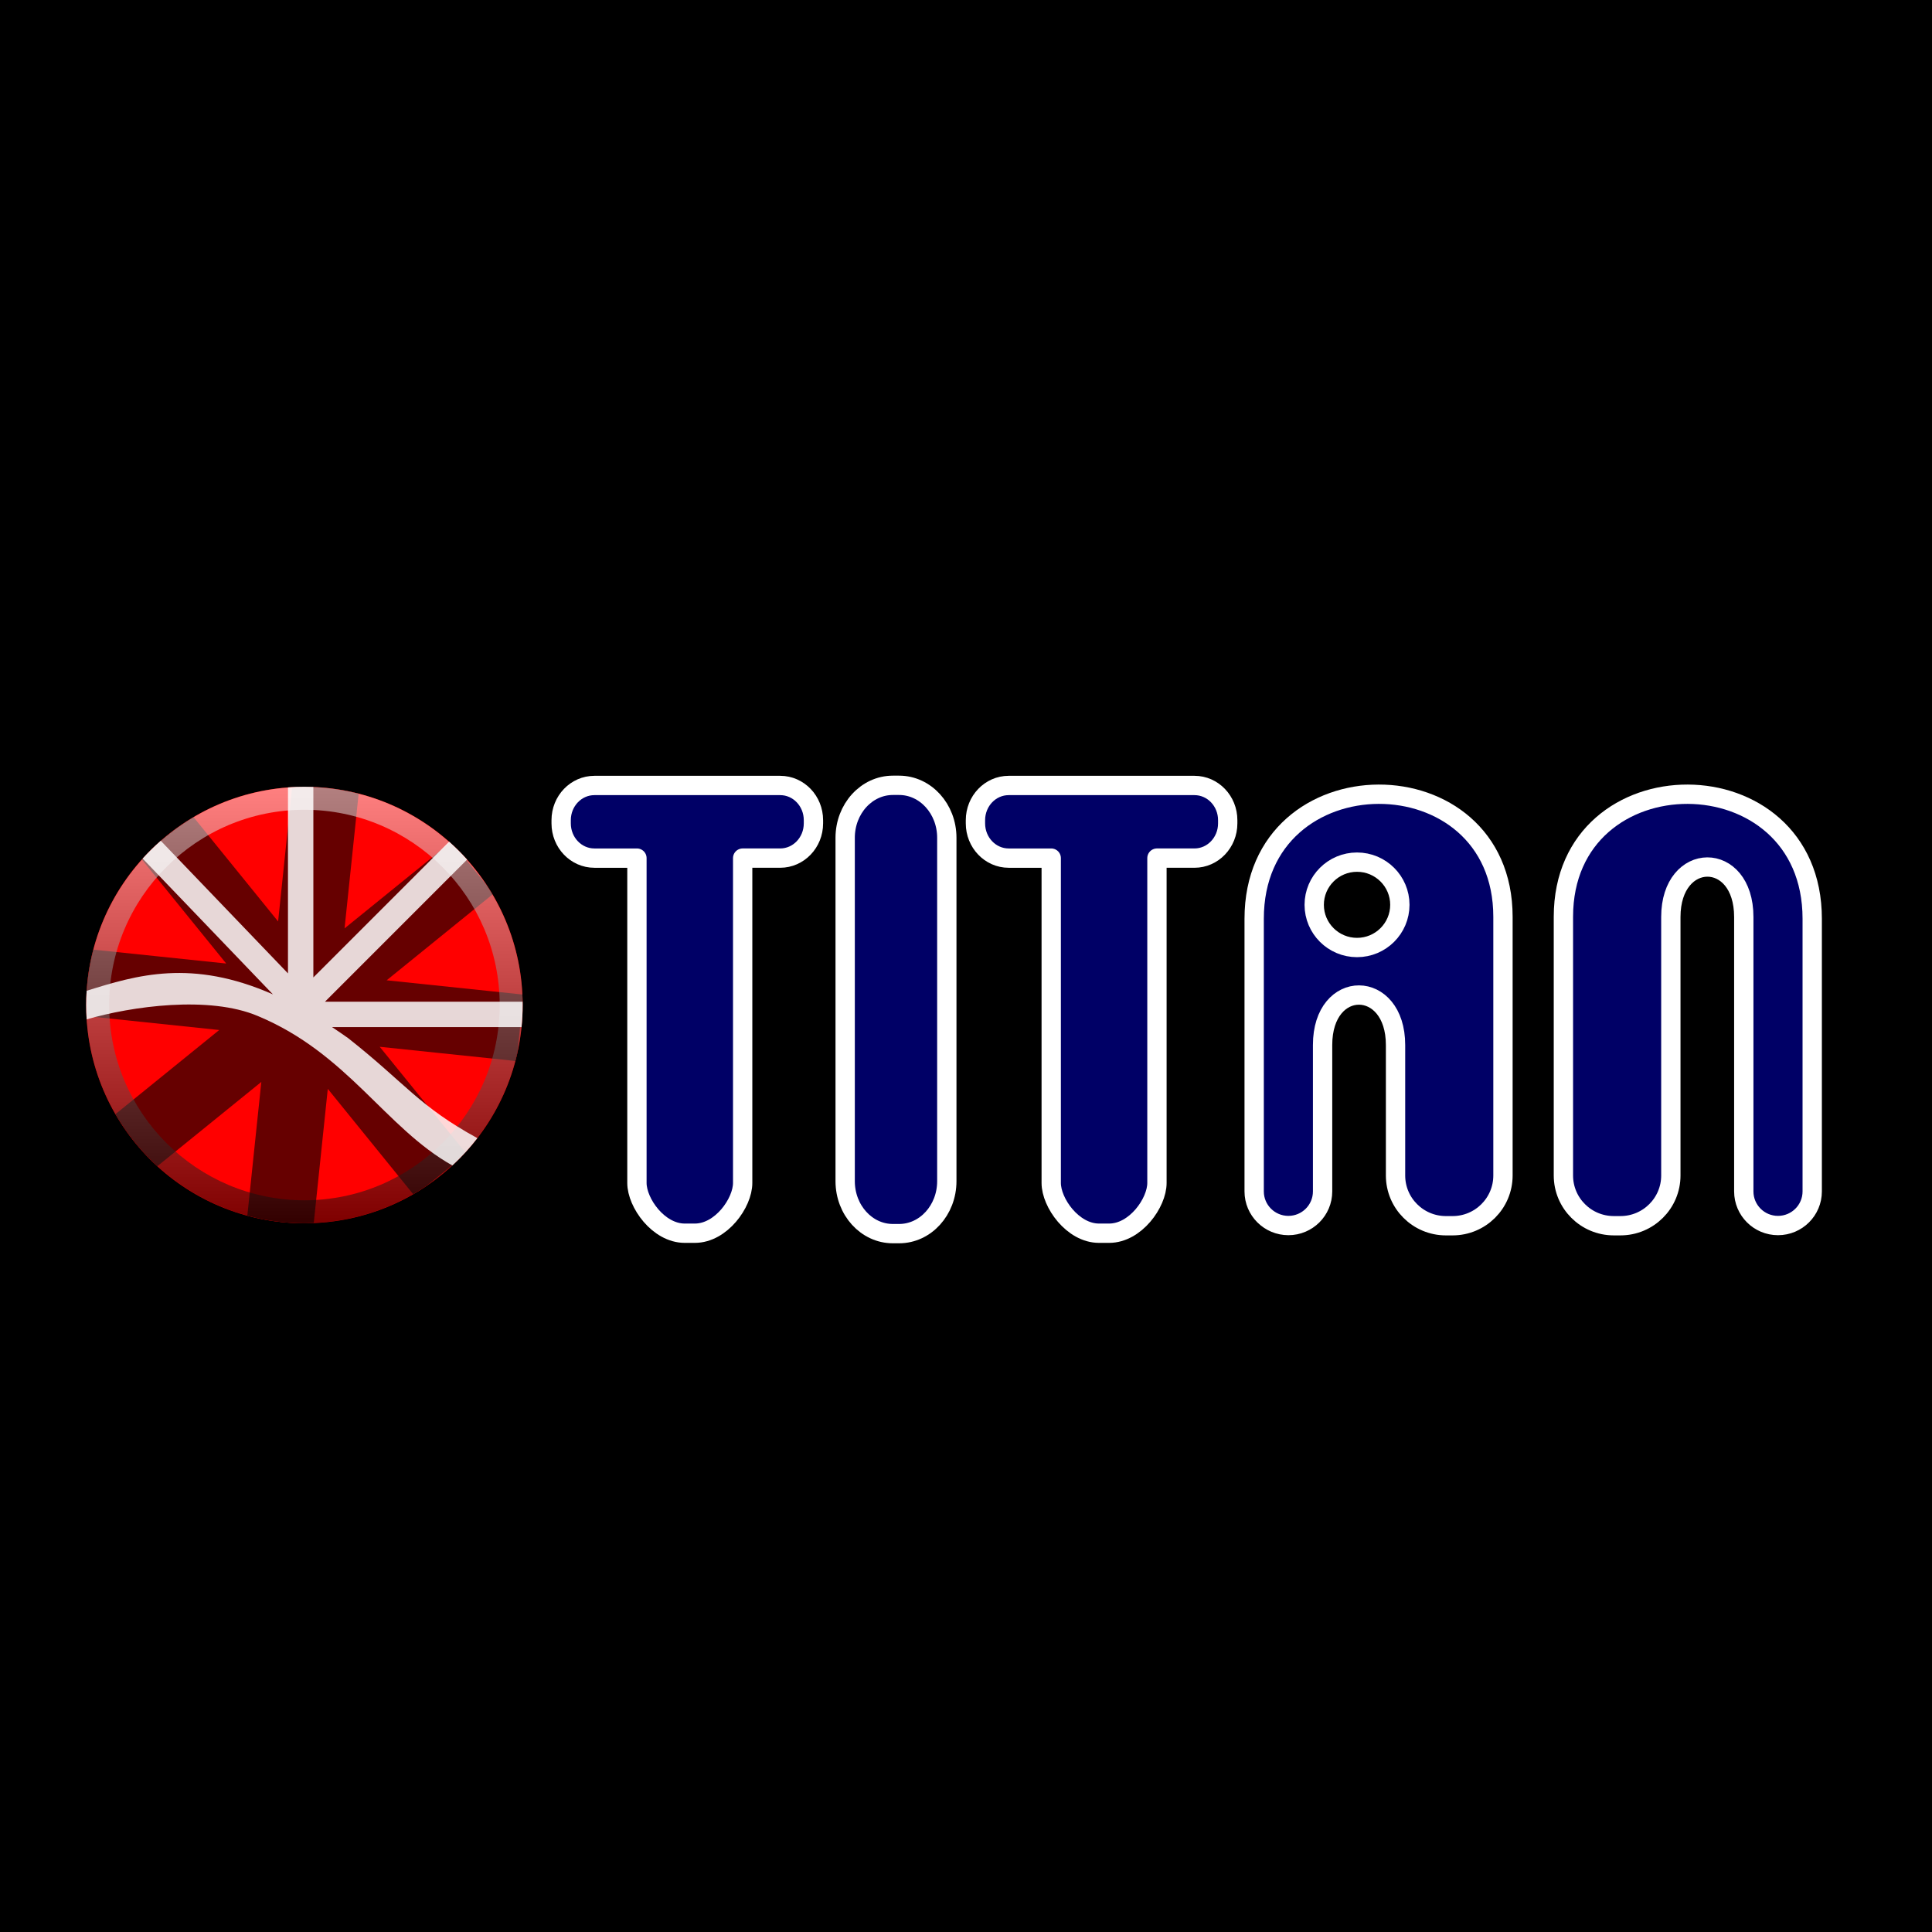
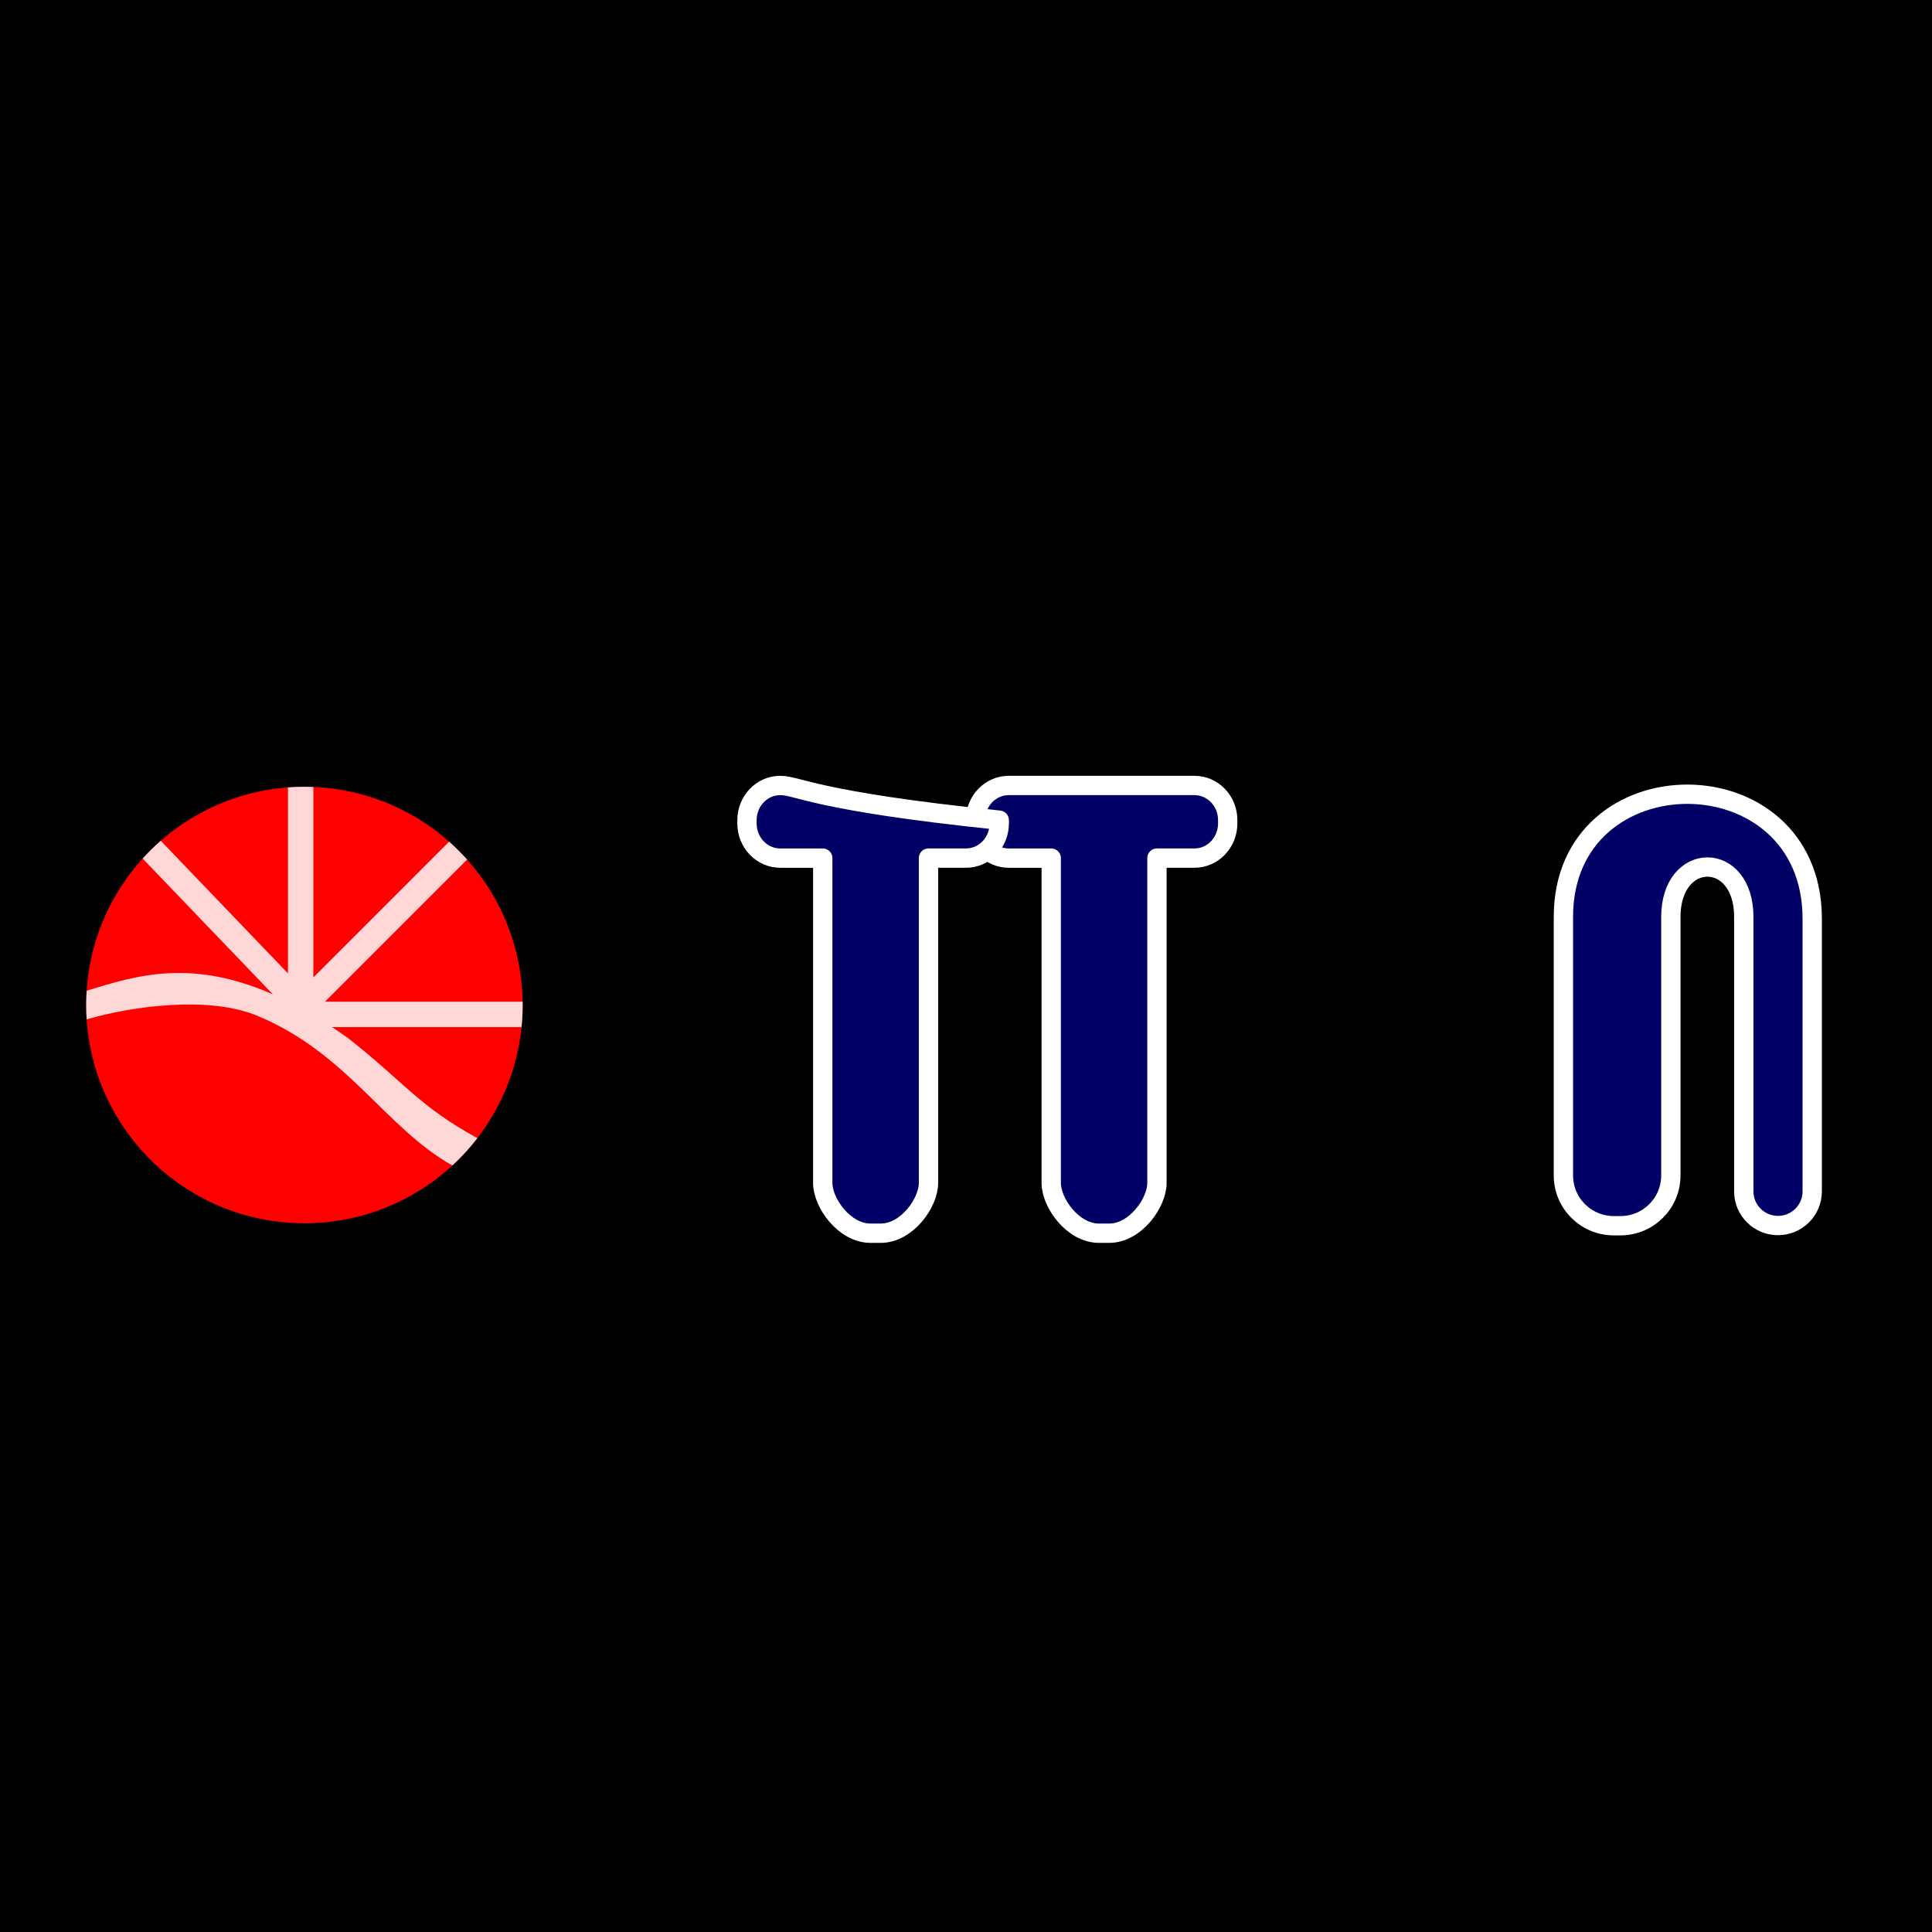
<svg xmlns="http://www.w3.org/2000/svg" version="1.0" id="Layer_1" x="0px" y="0px" width="200px" height="200px" viewBox="0 0 200 200" enable-background="new 0 0 200 200" xml:space="preserve">
  <rect width="200" height="200" />
  <circle fill="#FF0000" cx="31.513" cy="104.041" r="22.592" />
-   <path fill="#660000" d="M54.078,102.95l-14.053-1.47l10.965-8.89c-0.168-0.286-0.343-0.568-0.523-0.847l-2.995-3.693  c-0.28-0.279-0.567-0.55-0.861-0.814l-10.942,8.87l1.459-13.954c-0.695-0.178-1.403-0.323-2.122-0.435l-2.235-0.233  c-0.417-0.023-0.836-0.036-1.259-0.036c-0.426,0-0.85,0.013-1.27,0.036L28.79,95.388l-8.76-10.806  c-2.001,1.184-3.805,2.667-5.347,4.389l8.733,10.772l-13.76-1.438c-0.479,1.832-0.736,3.754-0.736,5.736  c0,0.384,0.01,0.766,0.029,1.146l13.747,1.438l-10.751,8.715c1.165,2.014,2.632,3.83,4.338,5.389l10.769-8.73l-1.449,13.854  c1.884,0.509,3.864,0.782,5.909,0.782c0.324,0,0.646-0.009,0.967-0.021l1.453-13.895l8.846,10.911  c0.461-0.267,0.913-0.548,1.354-0.846l3.078-2.495c0.331-0.32,0.653-0.649,0.964-0.988l-8.867-10.938l14.049,1.469  c0.074-0.279,0.143-0.561,0.206-0.845l0.542-5.176C54.099,103.521,54.092,103.234,54.078,102.95z" />
  <linearGradient id="SVGID_1_" gradientUnits="userSpaceOnUse" x1="31.513" y1="81.457" x2="31.513" y2="126.626">
    <stop offset="0" style="stop-color:#FFFFFF" />
    <stop offset="1" style="stop-color:#000000" />
  </linearGradient>
-   <path opacity="0.5" fill="url(#SVGID_1_)" d="M8.929,104.041c0,12.452,10.131,22.584,22.584,22.584s22.584-10.132,22.584-22.584  c0-12.453-10.131-22.584-22.584-22.584S8.929,91.588,8.929,104.041z M11.299,104.041c0-11.146,9.068-20.214,20.214-20.214  s20.214,9.068,20.214,20.214c0,11.146-9.068,20.213-20.214,20.213S11.299,115.187,11.299,104.041z" />
  <path opacity="0.84" fill="#FFFFFF" d="M34.372,106.326H53.99c0.076-0.752,0.115-1.514,0.115-2.285c0-0.115-0.002-0.229-0.004-0.343  H33.64l14.714-14.715c-0.584-0.653-1.207-1.271-1.862-1.854l-14.053,14.054V81.469c-0.308-0.012-0.616-0.02-0.926-0.02  c-0.573,0-1.14,0.021-1.702,0.063v19.253l-13.17-13.73c-0.66,0.578-1.286,1.192-1.875,1.843l13.485,14.058  c-8.414-3.707-14.101-1.992-19.28-0.372c-0.032,0.488-0.05,0.98-0.05,1.478s0.018,0.991,0.05,1.481  c4.667-1.357,12.682-2.483,17.72-0.346c9.324,3.885,13.208,11.592,20.138,15.471c0.94-0.867,1.806-1.813,2.588-2.828  c-6.088-3.336-7.415-5.646-13.365-10.344C35.48,107.07,34.921,106.688,34.372,106.326z" />
  <path fill="#000066" stroke="#FFFFFF" stroke-width="2" stroke-linecap="round" stroke-linejoin="round" d="M123.653,81.312h-19.235  c-1.9,0-3.44,1.608-3.44,3.593v0.333c0,1.984,1.54,3.594,3.44,3.594h4.404v33.631c0,2.044,2.217,5.199,4.951,5.199h1.042  c2.735,0,4.952-3.155,4.952-5.199V88.831h3.886c1.899,0,3.44-1.609,3.44-3.594v-0.333C127.094,82.92,125.553,81.312,123.653,81.312z  " />
-   <path fill="#000066" stroke="#FFFFFF" stroke-width="2" stroke-linecap="round" stroke-linejoin="round" d="M80.767,81.312H61.531  c-1.9,0-3.44,1.608-3.44,3.593v0.333c0,1.984,1.54,3.594,3.44,3.594h4.404v33.631c0,2.044,2.217,5.199,4.952,5.199h1.042  c2.735,0,4.952-3.155,4.952-5.199V88.831h3.886c1.9,0,3.44-1.609,3.44-3.594v-0.333C84.207,82.92,82.667,81.312,80.767,81.312z" />
-   <path fill="#000066" stroke="#FFFFFF" stroke-width="2" d="M98.014,122.274c0,2.999-2.211,5.431-4.938,5.431h-0.646  c-2.728,0-4.939-2.432-4.939-5.431V86.726c0-3,2.211-5.43,4.939-5.43h0.646c2.728,0,4.938,2.431,4.938,5.43V122.274z" />
-   <path fill="#000066" stroke="#FFFFFF" stroke-width="2" d="M129.831,95.11v28.227c0,1.949,1.586,3.53,3.541,3.53  c1.957,0,3.542-1.581,3.542-3.53v-15.159c0-6.929,7.552-6.863,7.552,0v13.508c0,2.873,2.336,5.202,5.219,5.202h0.683  c2.883,0,5.219-2.329,5.219-5.202V94.913C155.586,77.953,129.831,77.953,129.831,95.11z M140.479,98.086  c-2.447,0-4.432-1.979-4.432-4.418c0-2.44,1.984-4.419,4.432-4.419c2.448,0,4.433,1.979,4.433,4.419  C144.911,96.107,142.927,98.086,140.479,98.086z" />
+   <path fill="#000066" stroke="#FFFFFF" stroke-width="2" stroke-linecap="round" stroke-linejoin="round" d="M80.767,81.312c-1.9,0-3.44,1.608-3.44,3.593v0.333c0,1.984,1.54,3.594,3.44,3.594h4.404v33.631c0,2.044,2.217,5.199,4.952,5.199h1.042  c2.735,0,4.952-3.155,4.952-5.199V88.831h3.886c1.9,0,3.44-1.609,3.44-3.594v-0.333C84.207,82.92,82.667,81.312,80.767,81.312z" />
  <path fill="#000066" stroke="#FFFFFF" stroke-width="2" d="M161.843,94.913v26.772c0,2.873,2.336,5.202,5.219,5.202h0.684  c2.883,0,5.219-2.329,5.219-5.202V94.927c0-6.863,7.551-6.929,7.551,0v28.41c0,1.949,1.586,3.53,3.542,3.53s3.542-1.581,3.542-3.53  V95.11C187.599,77.953,161.843,77.953,161.843,94.913z" />
</svg>